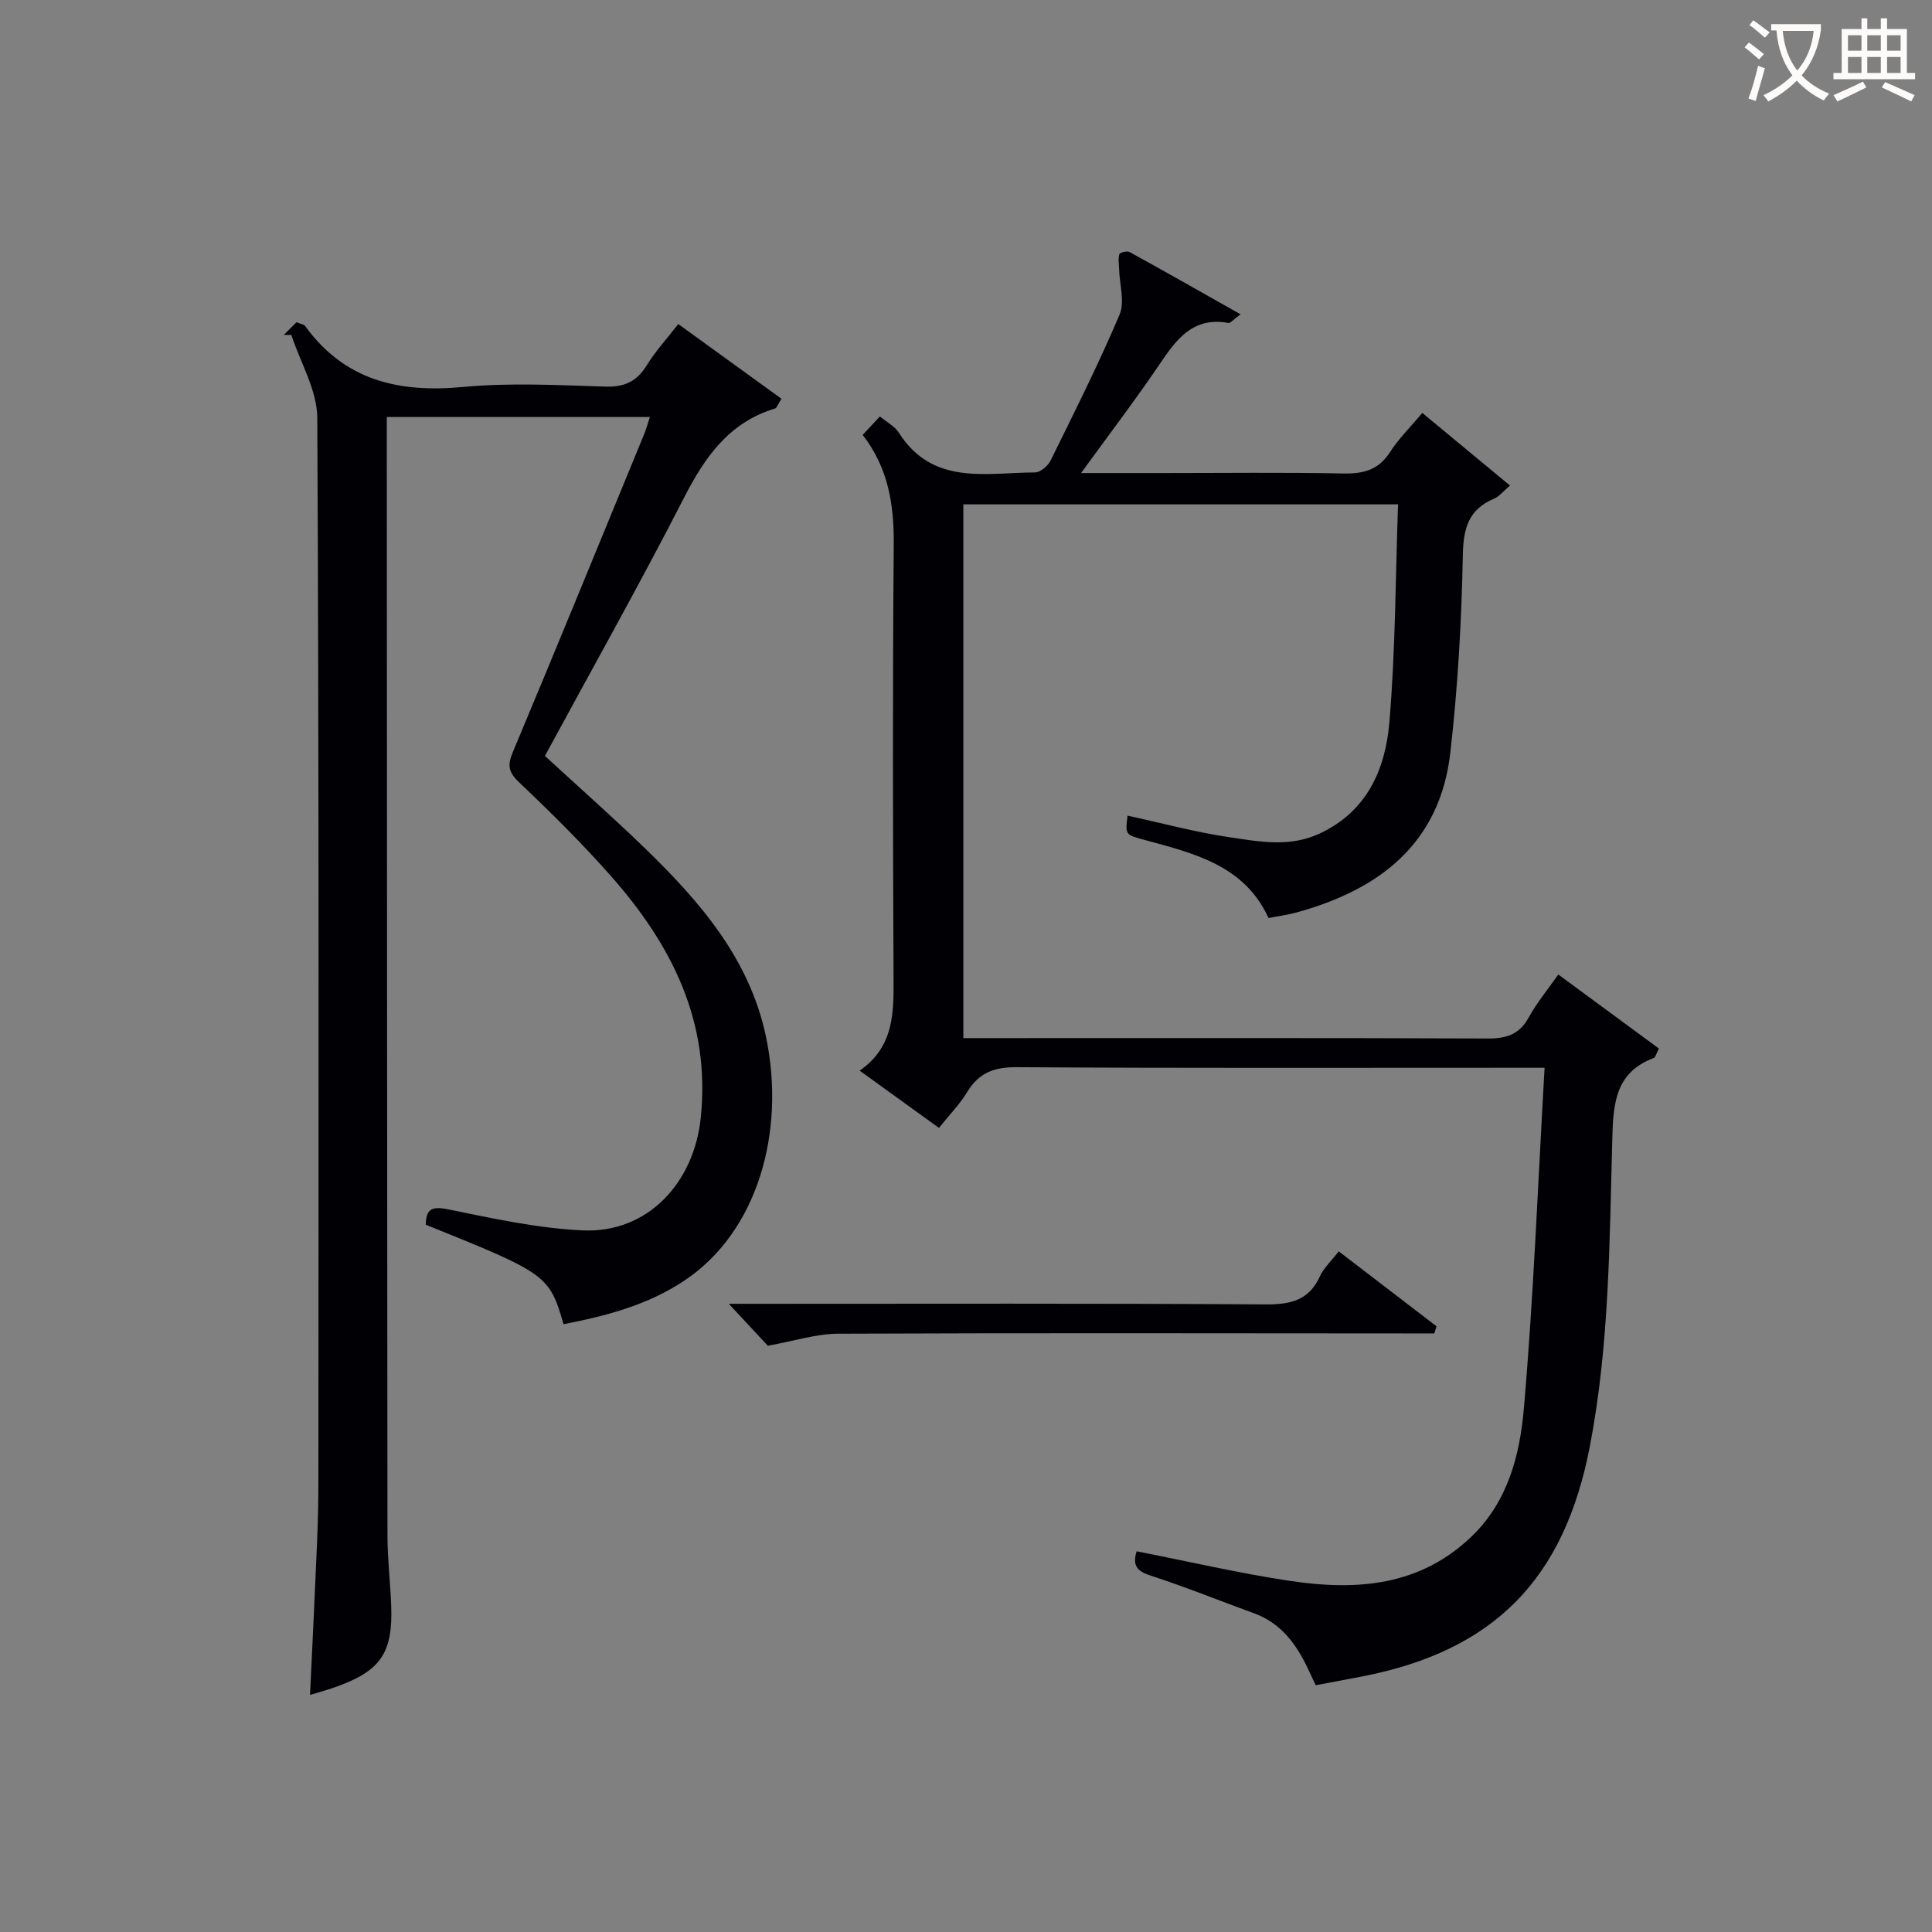
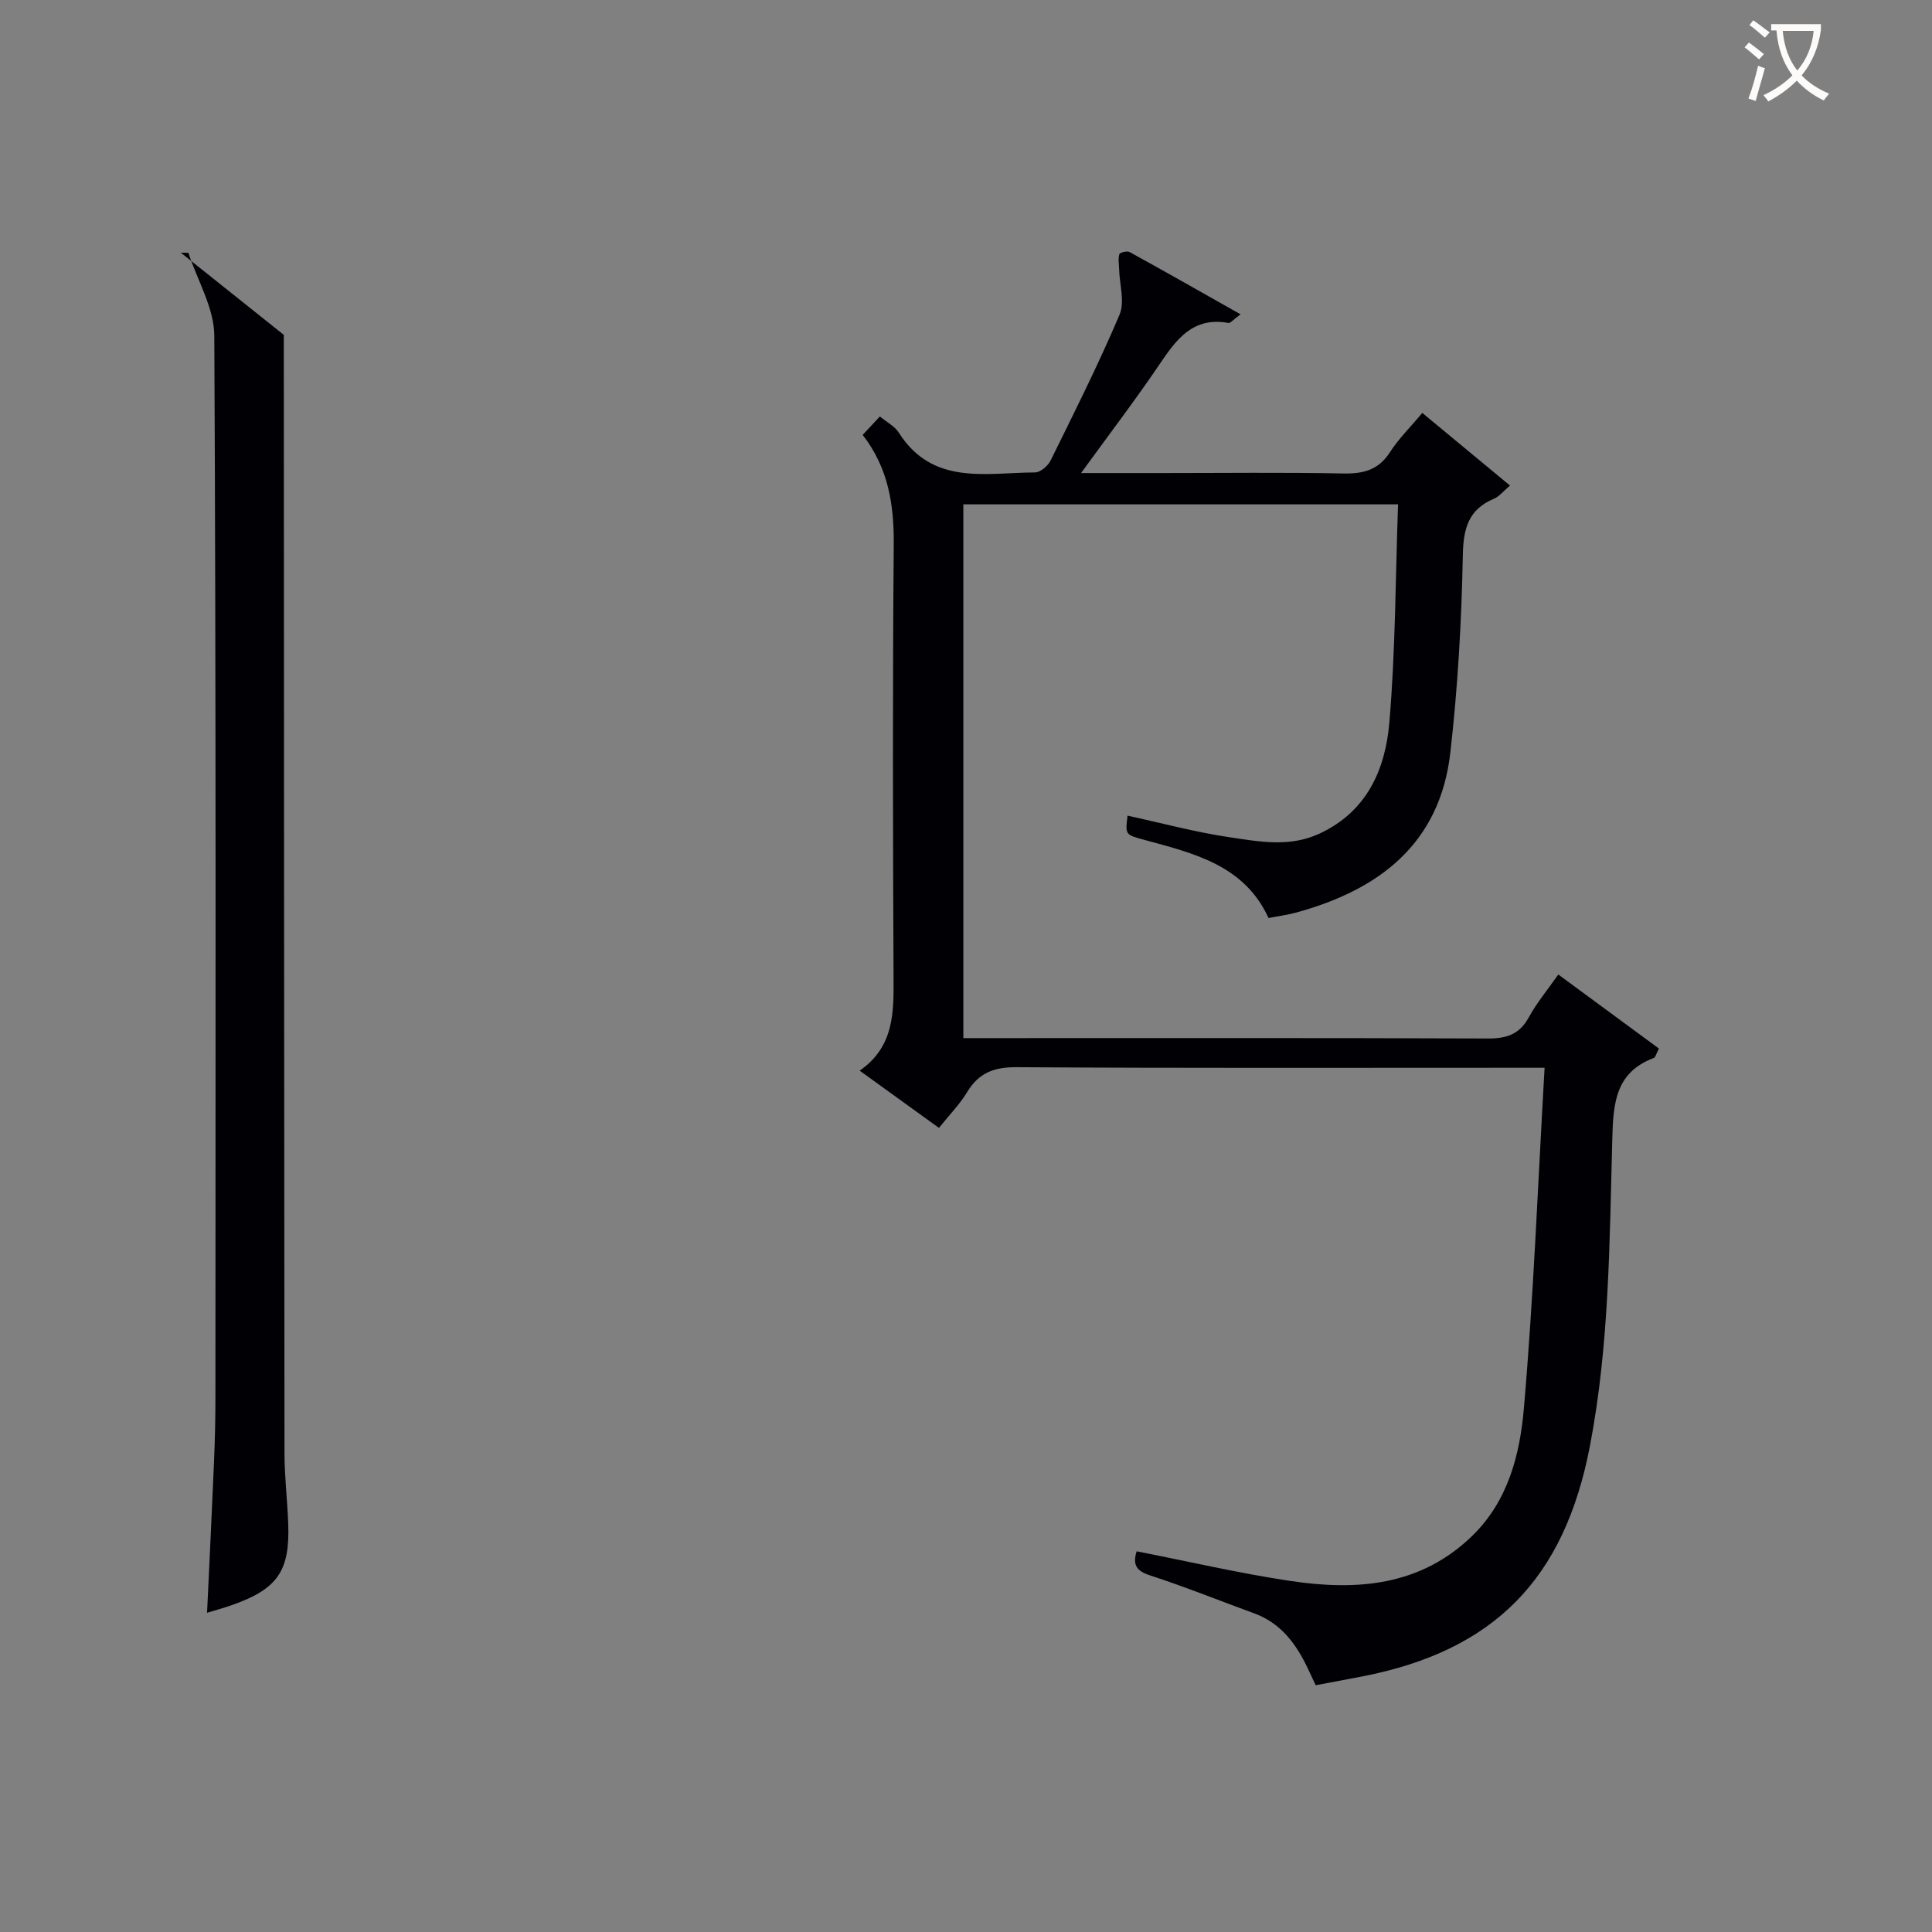
<svg xmlns="http://www.w3.org/2000/svg" enable-background="new 0 0 400 400" viewBox="0 0 400 400">
  <rect x="0" y="0" width="400" height="400" fill="#808080" stroke="none" />
  <g fill="#010105">
    <path d="m235.33 321.18c10.73 2.1 21.22 4.55 31.84 6.14 13.74 2.06 26.96 1.09 37.71-9.41 7.39-7.23 9.8-16.82 10.62-26.3 2.01-23.17 2.9-46.43 4.29-70.54-3 0-4.91 0-6.82 0-34.16 0-68.33.1-102.49-.12-4.7-.03-7.85 1.18-10.26 5.18-1.53 2.53-3.67 4.7-5.82 7.39-5.34-3.86-10.54-7.61-16.41-11.85 7.2-5.02 7.04-12.12 7.01-19.39-.14-29.83-.21-59.66.04-89.49.07-8.27-1.1-15.88-6.43-22.75 1.25-1.34 2.34-2.51 3.56-3.82 1.47 1.22 3.08 2.03 3.9 3.33 7.01 11.06 18.05 8.31 28.24 8.26 1.1-.01 2.66-1.36 3.21-2.47 4.92-9.99 9.93-19.95 14.27-30.19 1.13-2.66-.01-6.27-.09-9.44-.03-1.04-.24-2.14.05-3.08.11-.36 1.61-.73 2.12-.45 7.49 4.12 14.92 8.35 22.98 12.9-1.55 1.12-2.12 1.86-2.54 1.78-7.26-1.32-10.7 3.32-14.19 8.49-4.99 7.38-10.41 14.48-16.3 22.59h16.79c12.5 0 25-.16 37.5.09 4.18.08 7.31-.72 9.68-4.43 1.78-2.77 4.19-5.13 6.68-8.11 6.03 4.99 11.85 9.81 18.16 15.04-1.39 1.17-2.21 2.25-3.29 2.71-5.37 2.26-6.38 6.21-6.48 11.83-.26 13.59-1.04 27.22-2.58 40.72-2.15 18.92-14.76 28.48-32.02 33.17-1.76.48-3.58.71-5.62 1.11-5.04-11.01-15.56-13.42-25.85-16.22-3.84-1.04-3.83-1.08-3.34-4.98 7.08 1.54 14.09 3.44 21.23 4.49 6.15.91 12.4 2.1 18.58-.8 9.82-4.61 13.57-13.33 14.39-22.97 1.27-14.87 1.26-29.85 1.8-45.17-30.46 0-60.03 0-90 0v110.51h5.55c34.33 0 68.66-.06 102.99.08 3.87.02 6.57-.81 8.52-4.36 1.66-3.04 3.92-5.75 6.12-8.89 7.05 5.19 13.95 10.27 20.83 15.33-.59 1.14-.71 1.82-1.04 1.94-7.92 3-8.41 9.23-8.61 16.69-.58 21.24-.59 42.55-4.62 63.59-5.27 27.52-19.71 42.44-47.16 47.78-3.09.6-6.19 1.17-9.63 1.82-.52-1.11-1.06-2.26-1.6-3.41-2.41-5.09-5.56-9.44-11.13-11.47-7.17-2.62-14.25-5.48-21.5-7.84-2.96-.94-3.69-2.27-2.84-5.01z" />
-     <path d="m58.76 69.33c.9-.89 1.79-1.79 2.62-2.61.92.37 1.54.43 1.78.76 8.18 11.31 19.4 13.89 32.7 12.64 9.74-.92 19.65-.38 29.47-.08 3.96.12 6.51-1.05 8.57-4.4 1.81-2.95 4.2-5.54 6.53-8.55 7.26 5.26 14.3 10.36 21.37 15.47-.8 1.24-.98 1.9-1.33 2.01-9.52 2.89-14.52 10.02-18.86 18.5-9.17 17.9-19.04 35.43-28.79 53.44 6.99 6.43 13.93 12.56 20.58 18.99 11.45 11.09 21.82 22.97 25.21 39.24 4.04 19.38-1.61 40.2-16.91 50.39-7.64 5.09-16.22 7.32-25.02 9.03-2.98-10.17-3.41-10.48-28.53-20.6.07-3.19 1.16-3.88 4.61-3.18 9.23 1.87 18.56 3.94 27.92 4.36 13.4.59 23-9.82 24.4-23.28 2.08-20.01-6.06-35.93-18.69-50.2-5.95-6.72-12.35-13.06-18.87-19.24-2.22-2.1-2.52-3.51-1.36-6.27 9.18-21.9 18.17-43.89 27.2-65.85.43-1.05.72-2.15 1.19-3.56-18.13 0-35.88 0-54.47 0v4.69c.04 75.64.06 151.29.14 226.93.01 4.81.59 9.62.77 14.44.39 9.92-2.23 13.64-11.8 16.98-1.56.54-3.16.98-5 1.54.5-10.65 1.01-21.07 1.45-31.48.18-4.32.28-8.66.28-12.98.02-73.31.14-146.62-.23-219.93-.03-5.74-3.5-11.46-5.37-17.18-.52-.02-1.04-.02-1.56-.02z" />
-     <path d="m158.97 278.62c-2.1-2.26-4.9-5.26-8.08-8.68h5.3c35.28 0 70.56-.11 105.83.12 5.16.03 8.97-.8 11.25-5.81.8-1.75 2.35-3.16 3.9-5.17 6.84 5.24 13.54 10.38 20.24 15.51-.15.49-.29.99-.44 1.48-1.88 0-3.76 0-5.64 0-39.27-.02-78.54-.11-117.81.06-4.49.01-8.98 1.49-14.55 2.49z" />
+     <path d="m58.76 69.33v4.69c.04 75.64.06 151.29.14 226.93.01 4.81.59 9.62.77 14.44.39 9.92-2.23 13.64-11.8 16.98-1.56.54-3.16.98-5 1.54.5-10.65 1.01-21.07 1.45-31.48.18-4.32.28-8.66.28-12.98.02-73.31.14-146.62-.23-219.93-.03-5.74-3.5-11.46-5.37-17.18-.52-.02-1.04-.02-1.56-.02z" />
  </g>
  <path d="m362.1 8.8c1.1.8 2.1 1.6 3.1 2.4l-1 1.1c-1.3-1.1-2.3-2-3-2.5zm1.9 4.8c.5.2.9.4 1.4.5-.6 2.3-1.3 4.5-1.9 6.8l-1.5-.5c.8-2.1 1.4-4.3 2-6.8zm-1-9.4c1.3.9 2.4 1.8 3.4 2.5l-1 1.1c-1.4-1.2-2.4-2.1-3.2-2.6zm3.7 2.2v-1.4h10.3v1.2c-.5 3.6-1.8 6.8-4 9.4 1.5 1.6 3.4 2.8 5.7 3.8-.3.4-.7.8-1.1 1.4-2.3-1.1-4.1-2.5-5.6-4.1-1.6 1.6-3.6 3.1-5.9 4.3-.3-.5-.7-.9-1-1.3 2.4-1.1 4.4-2.5 6-4.1-1.9-2.5-3-5.6-3.3-9.3h-1.1zm8.8 0h-6.4c.3 3.3 1.3 6 3 8.2 2-2.3 3.1-5.1 3.4-8.2z" fill="#fcfbfa" />
-   <path d="m385.3 3.8h1.3v2.2h2.8v-2.2h1.3v2.2h4.1v9.1h1.7v1.3h-16.9v-1.3h1.7v-9.1h4.1v-2.2zm.4 13.1.7 1.2c-1.8.9-3.8 1.9-6 2.9-.2-.4-.5-.8-.8-1.3 2.3-1 4.3-1.9 6.1-2.8zm-3.1-6.4h2.8v-3.2h-2.8zm0 4.6h2.8v-3.3h-2.8zm4-4.6h2.8v-3.2h-2.8zm0 4.6h2.8v-3.3h-2.8zm3.7 1.9c2.1.9 4.1 1.8 6.1 2.7l-.7 1.3c-2.2-1.1-4.2-2-6.1-2.9zm3.2-9.7h-2.8v3.2h2.8zm-2.8 7.8h2.8v-3.3h-2.8z" fill="#fcfbfa" />
</svg>